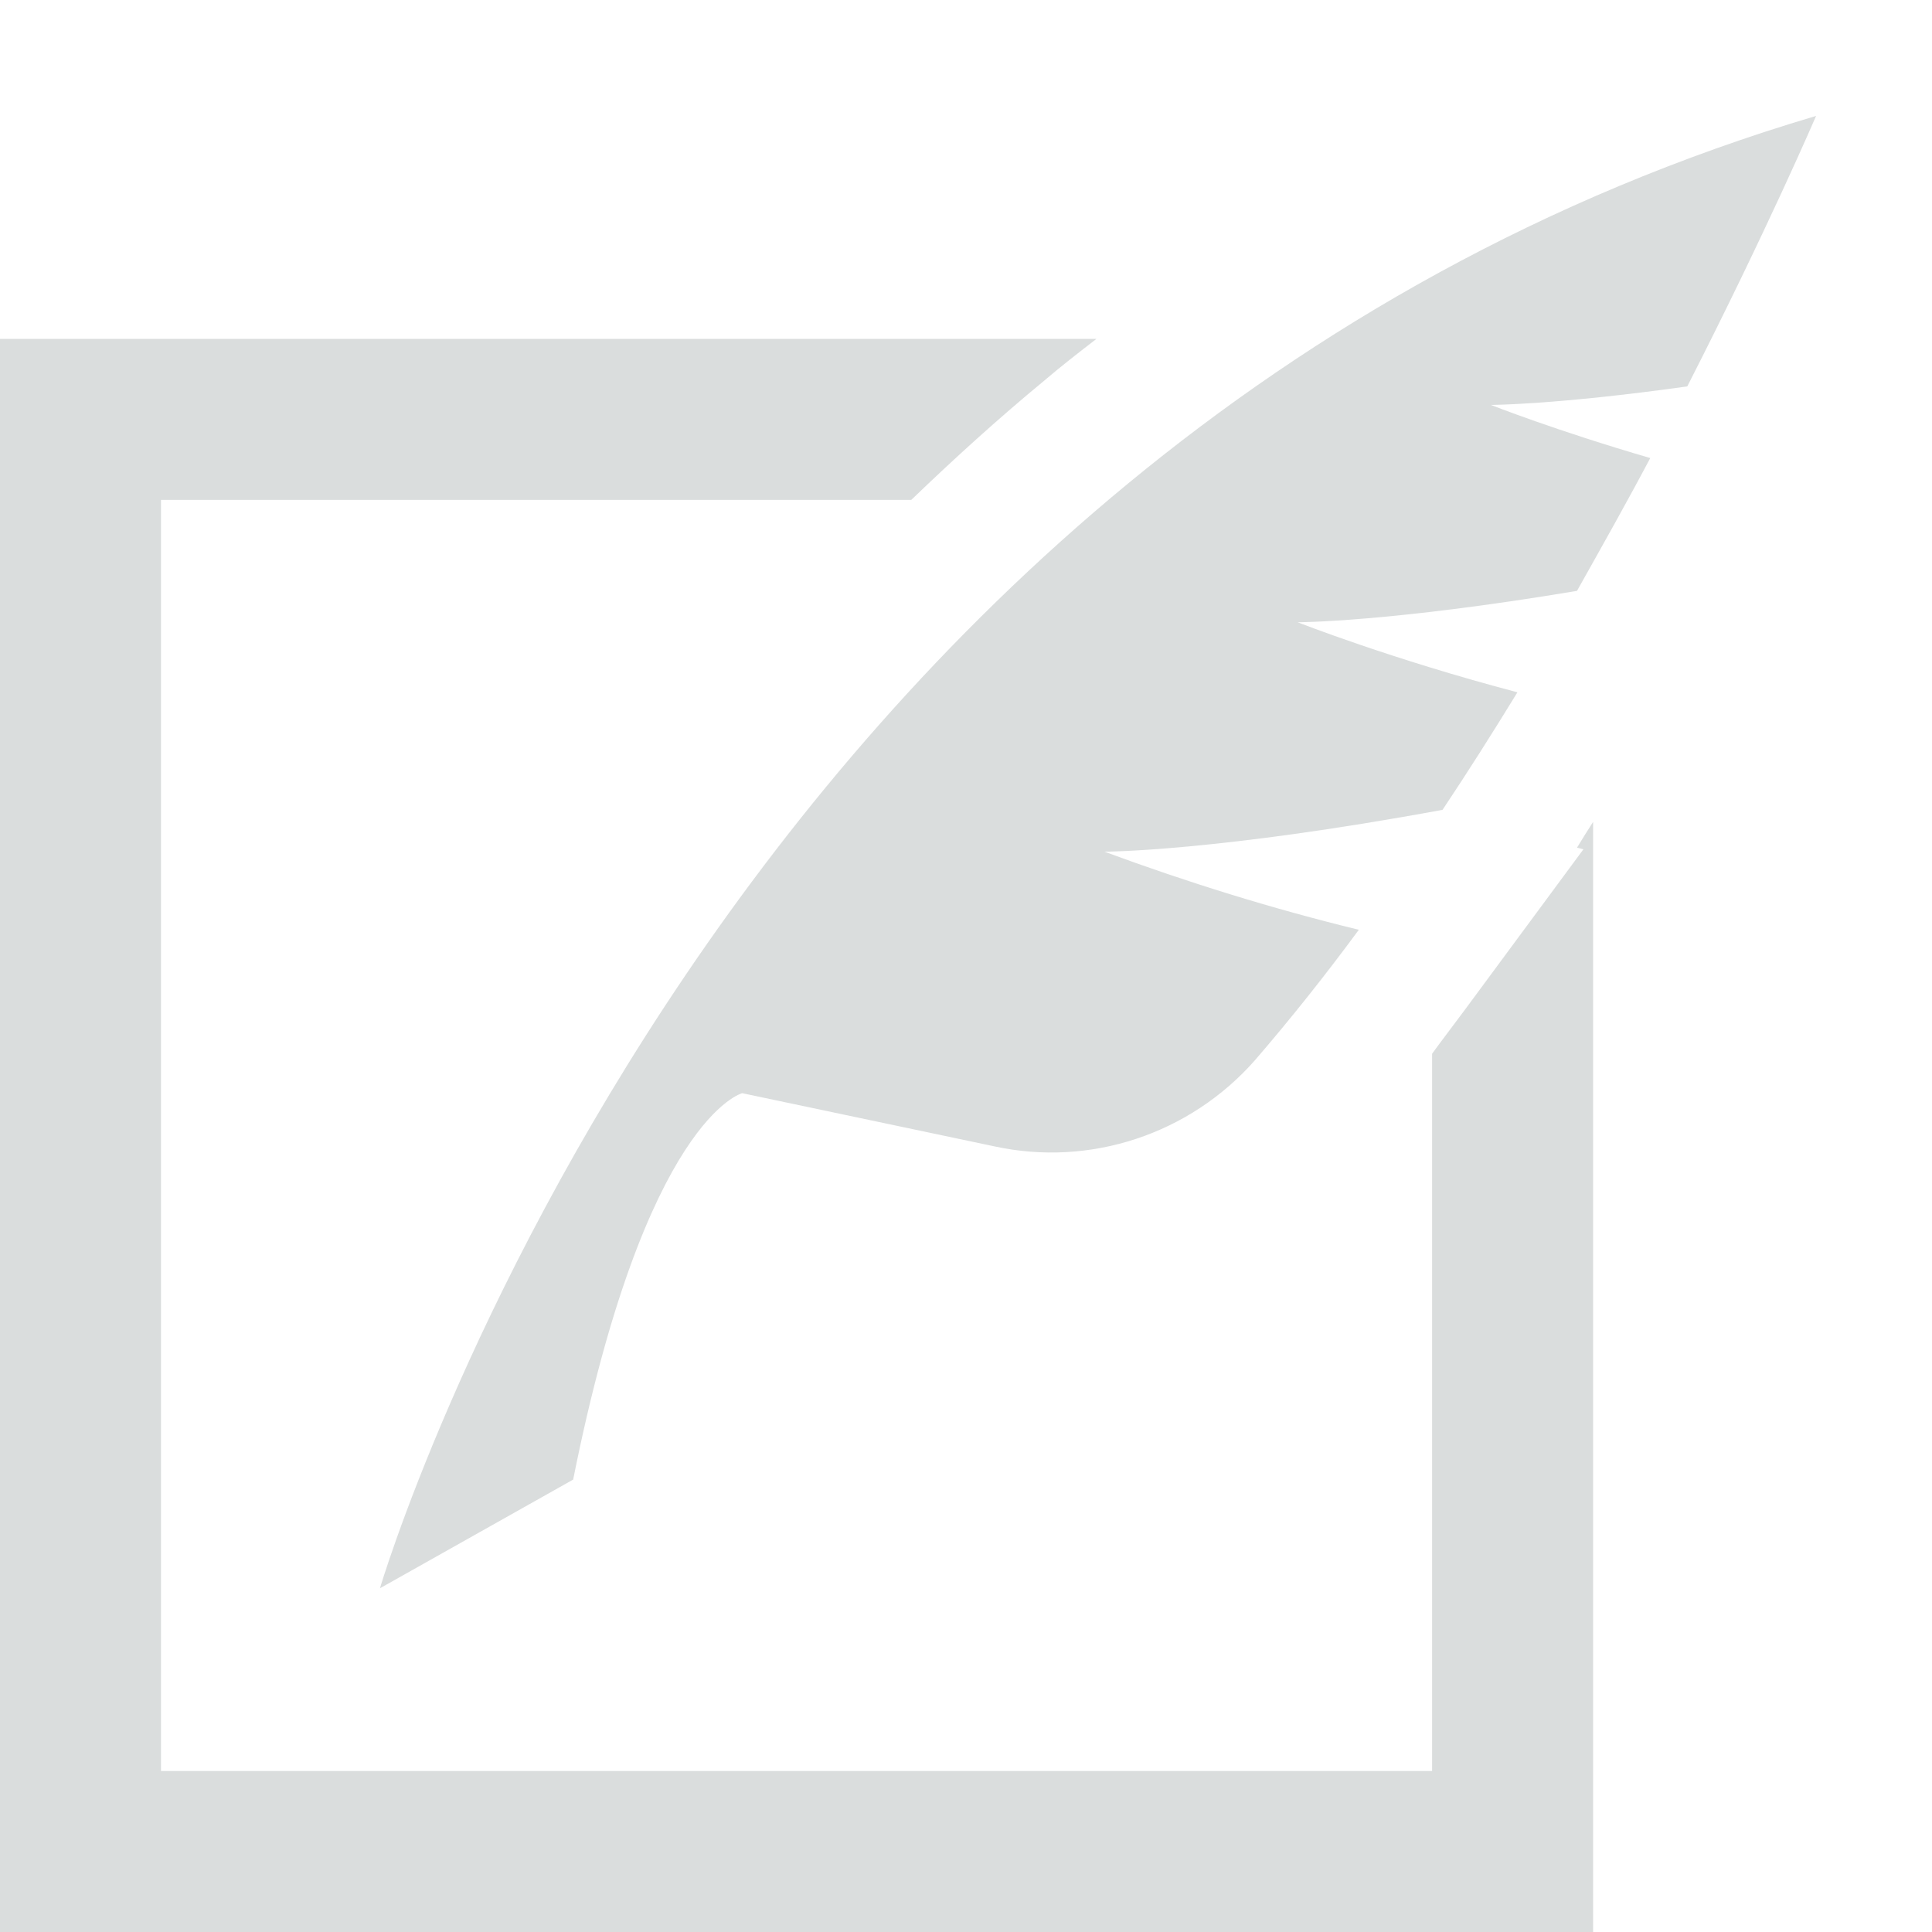
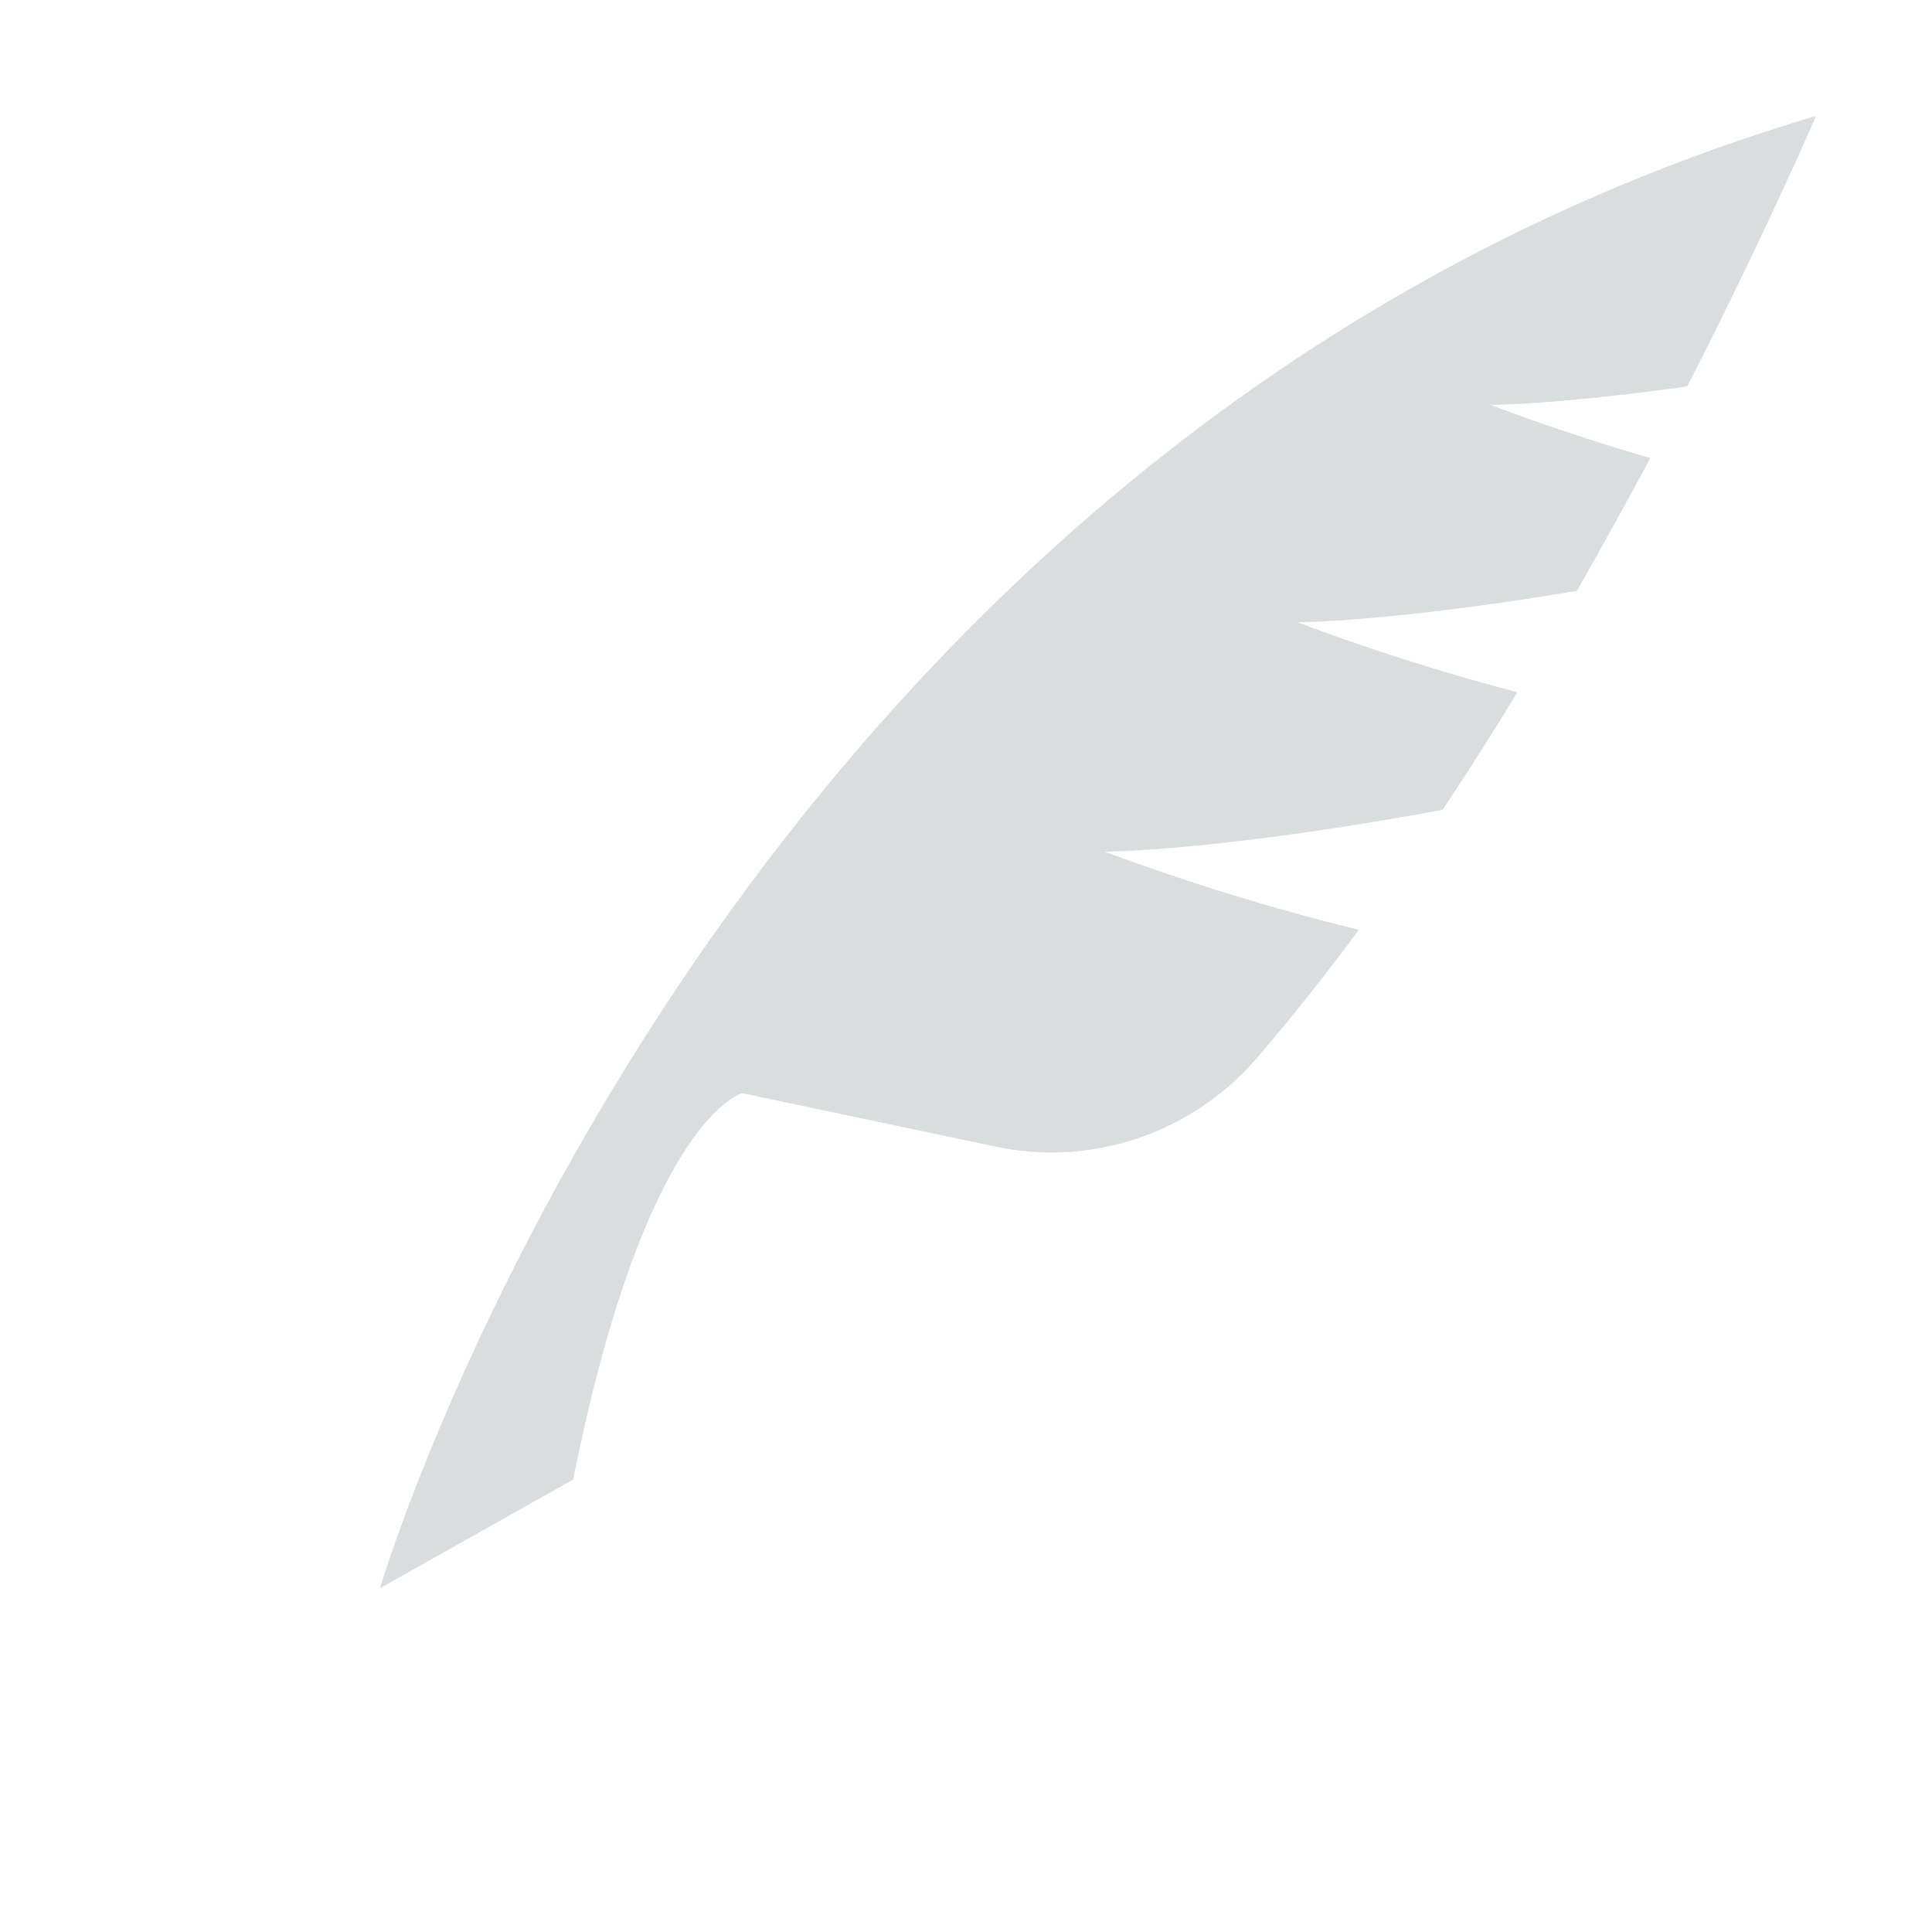
<svg xmlns="http://www.w3.org/2000/svg" version="1.1" id="Layer_1" x="0px" y="0px" viewBox="0 0 240 240" style="enable-background:new 0 0 240 240;" xml:space="preserve">
  <style type="text/css">
	.st0{fill:none;}
	.st1{fill:none;stroke:#FA7310;stroke-width:7.576;stroke-miterlimit:10;}
	.st2{fill:#FFFFFF;}
	.st3{fill:#FA7310;}
	.st4{fill:#DADDDD;}
	.st5{fill:none;stroke:#FA7310;stroke-width:15;stroke-miterlimit:10;}
	.st6{opacity:0.3;}
	.st7{fill:#F37021;}
	.st8{fill:#BA5417;}
	.st9{fill:#082726;}
	.st10{fill:#1E2827;}
	.st11{fill:#455655;}
	.st12{fill:#FFD340;}
	.st13{fill:#FDE79E;}
	.st14{fill:#1B7873;}
	.st15{fill:#CCE0DF;}
	.st16{fill:#155956;}
</style>
  <g>
    <path id="Path_122" class="st4" d="M209.6,48c10-19.6,16-33.6,16-33.6C89.2,54.8,47.2,197.3,47.2,197.3l24-13.5c9-45,21-48,21-48   l31.3,6.6c11.9,2.6,24.3-1.5,32.4-10.7c4.4-5.1,8.7-10.5,12.9-16.2c-10.7-2.6-21.3-5.9-31.6-9.7c0,0,13.8,0,42-5.2   c3.2-4.8,6.3-9.7,9.3-14.6c-15.6-4.1-27.3-8.7-27.3-8.7s11.4,0,34.7-3.9c3.2-5.7,6.3-11.2,9.1-16.5c-11.7-3.4-19.8-6.6-19.8-6.6   S193.2,50.3,209.6,48z" />
-     <path class="st4" d="M196.7,105.5L182,125.4c-1.4,1.9-2.8,3.7-4.1,5.5V220H20V62.1h93.2C118.5,57,124,52,129.7,47.3   c2.1-1.8,4.3-3.5,6.5-5.2H0V240h197.9V102.1c-0.7,1.1-1.4,2.2-2,3.2L196.7,105.5z" />
  </g>
</svg>